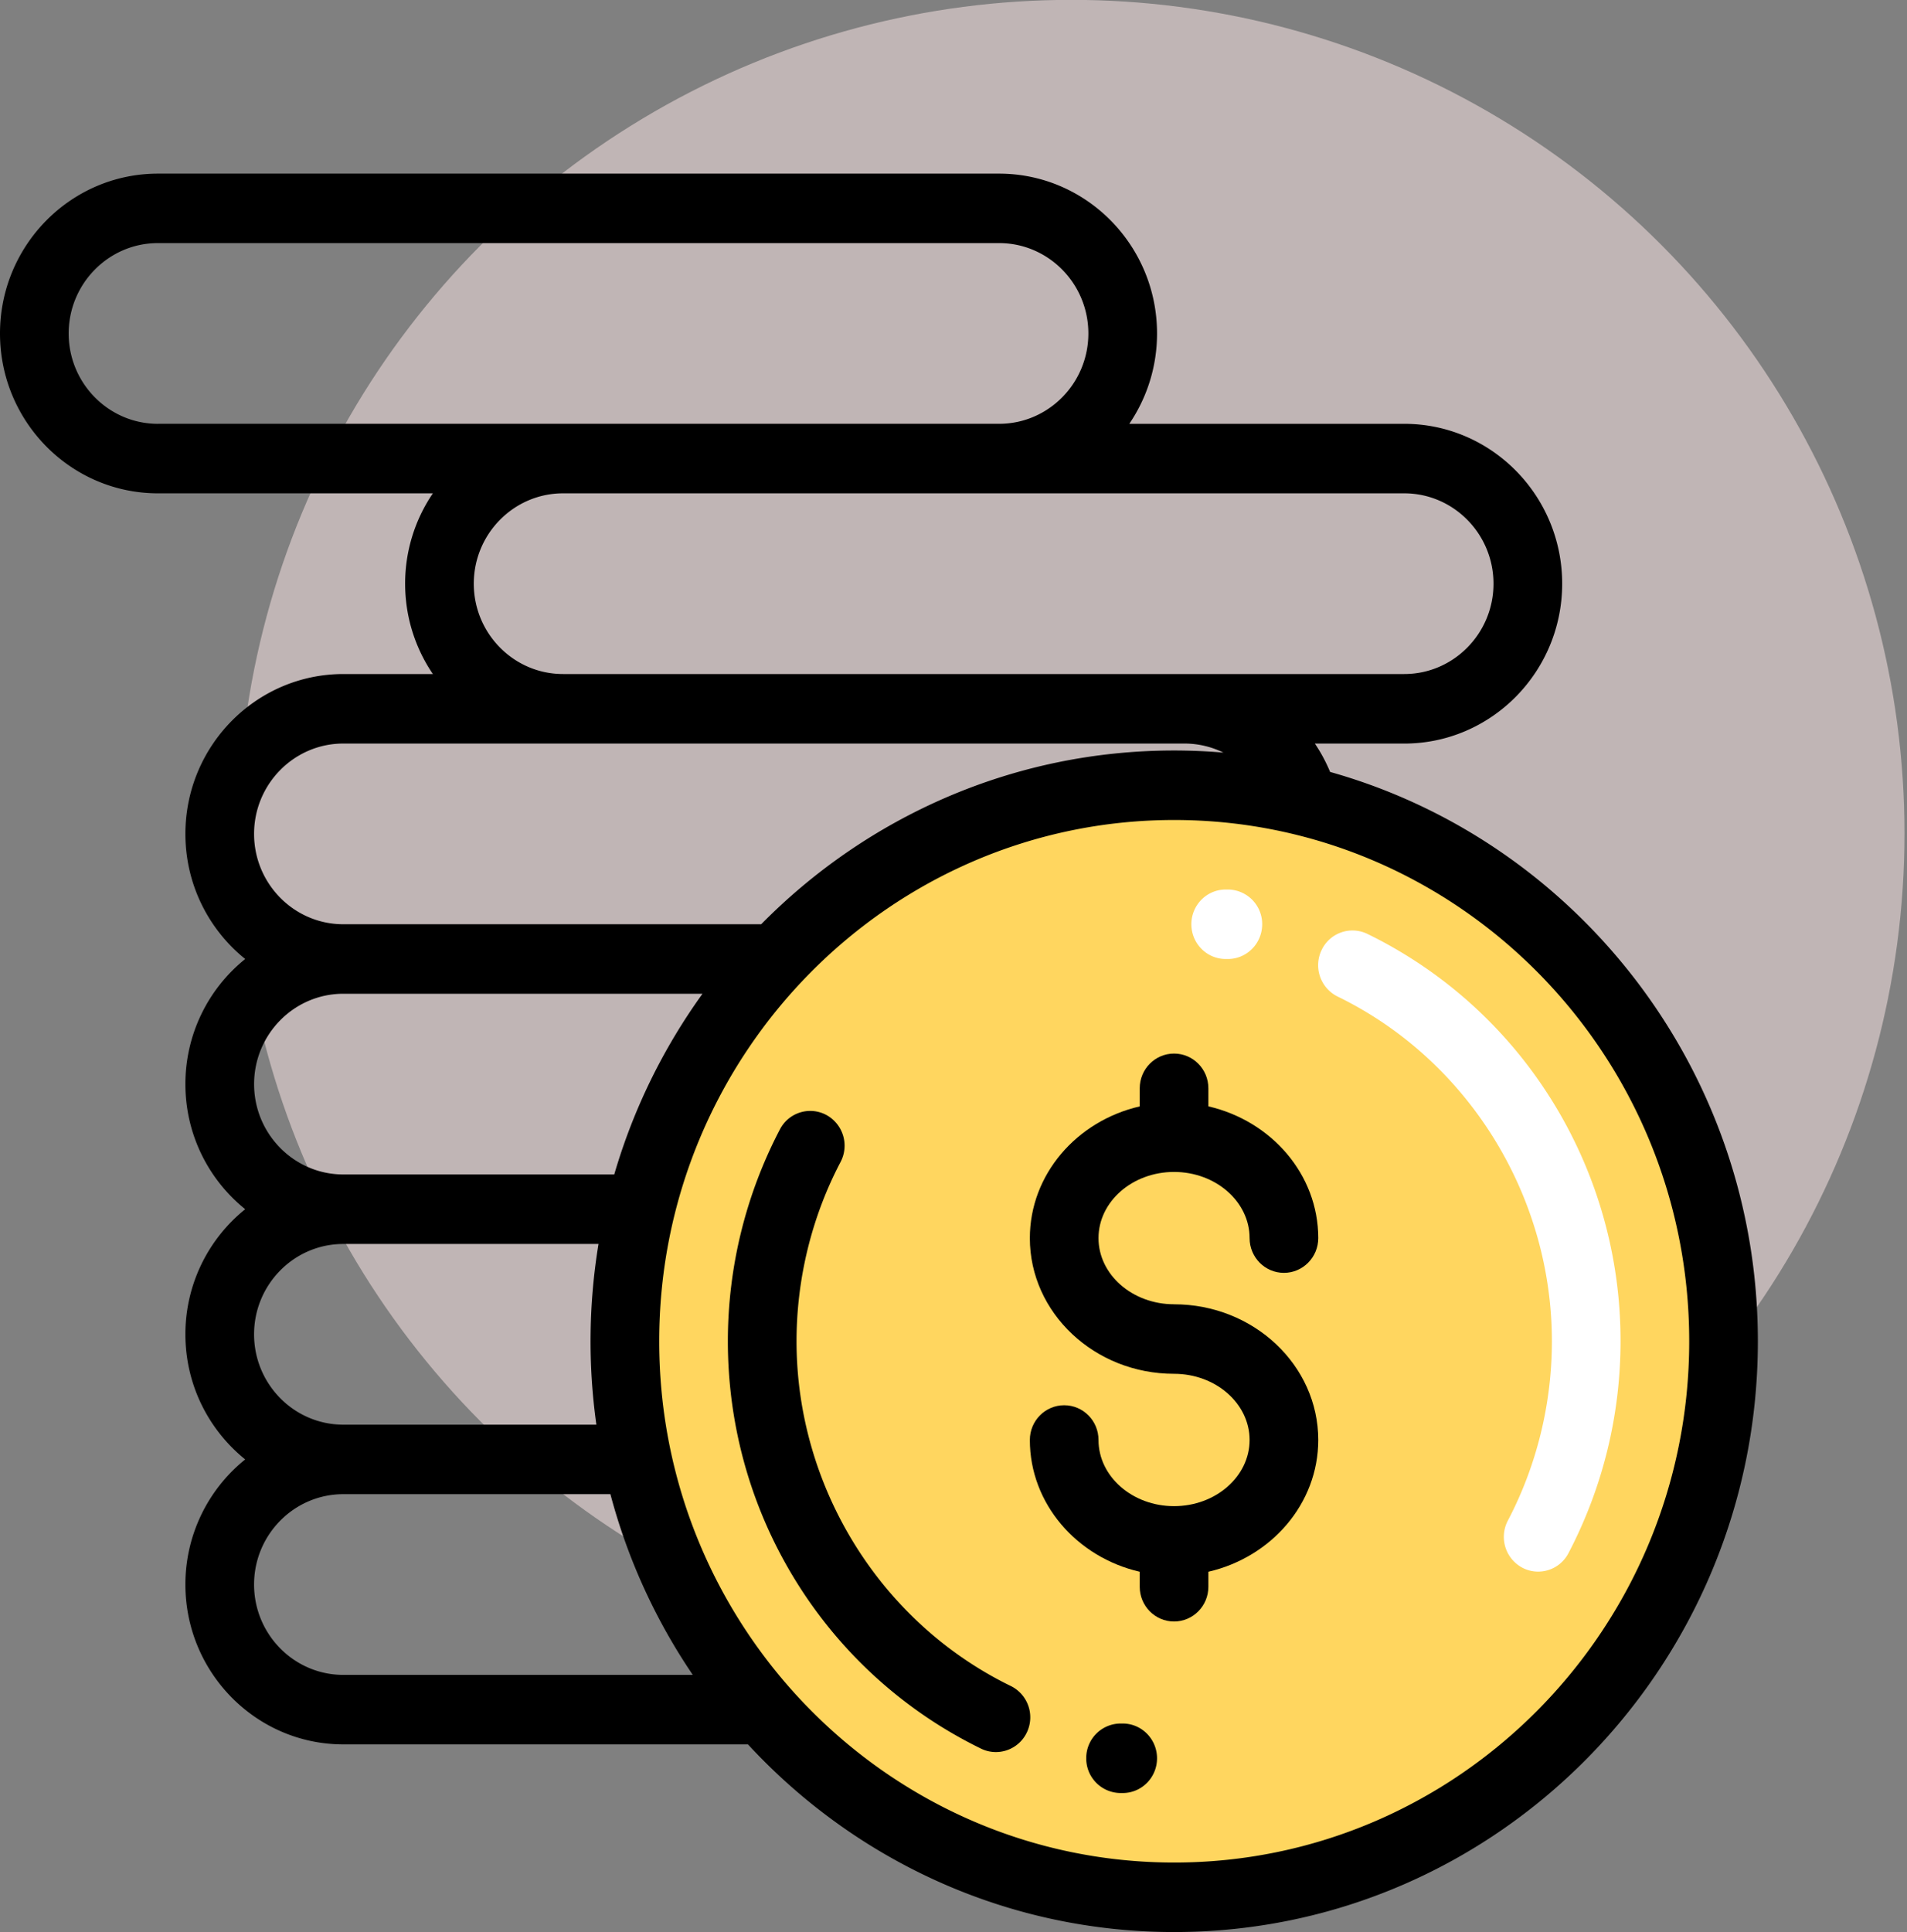
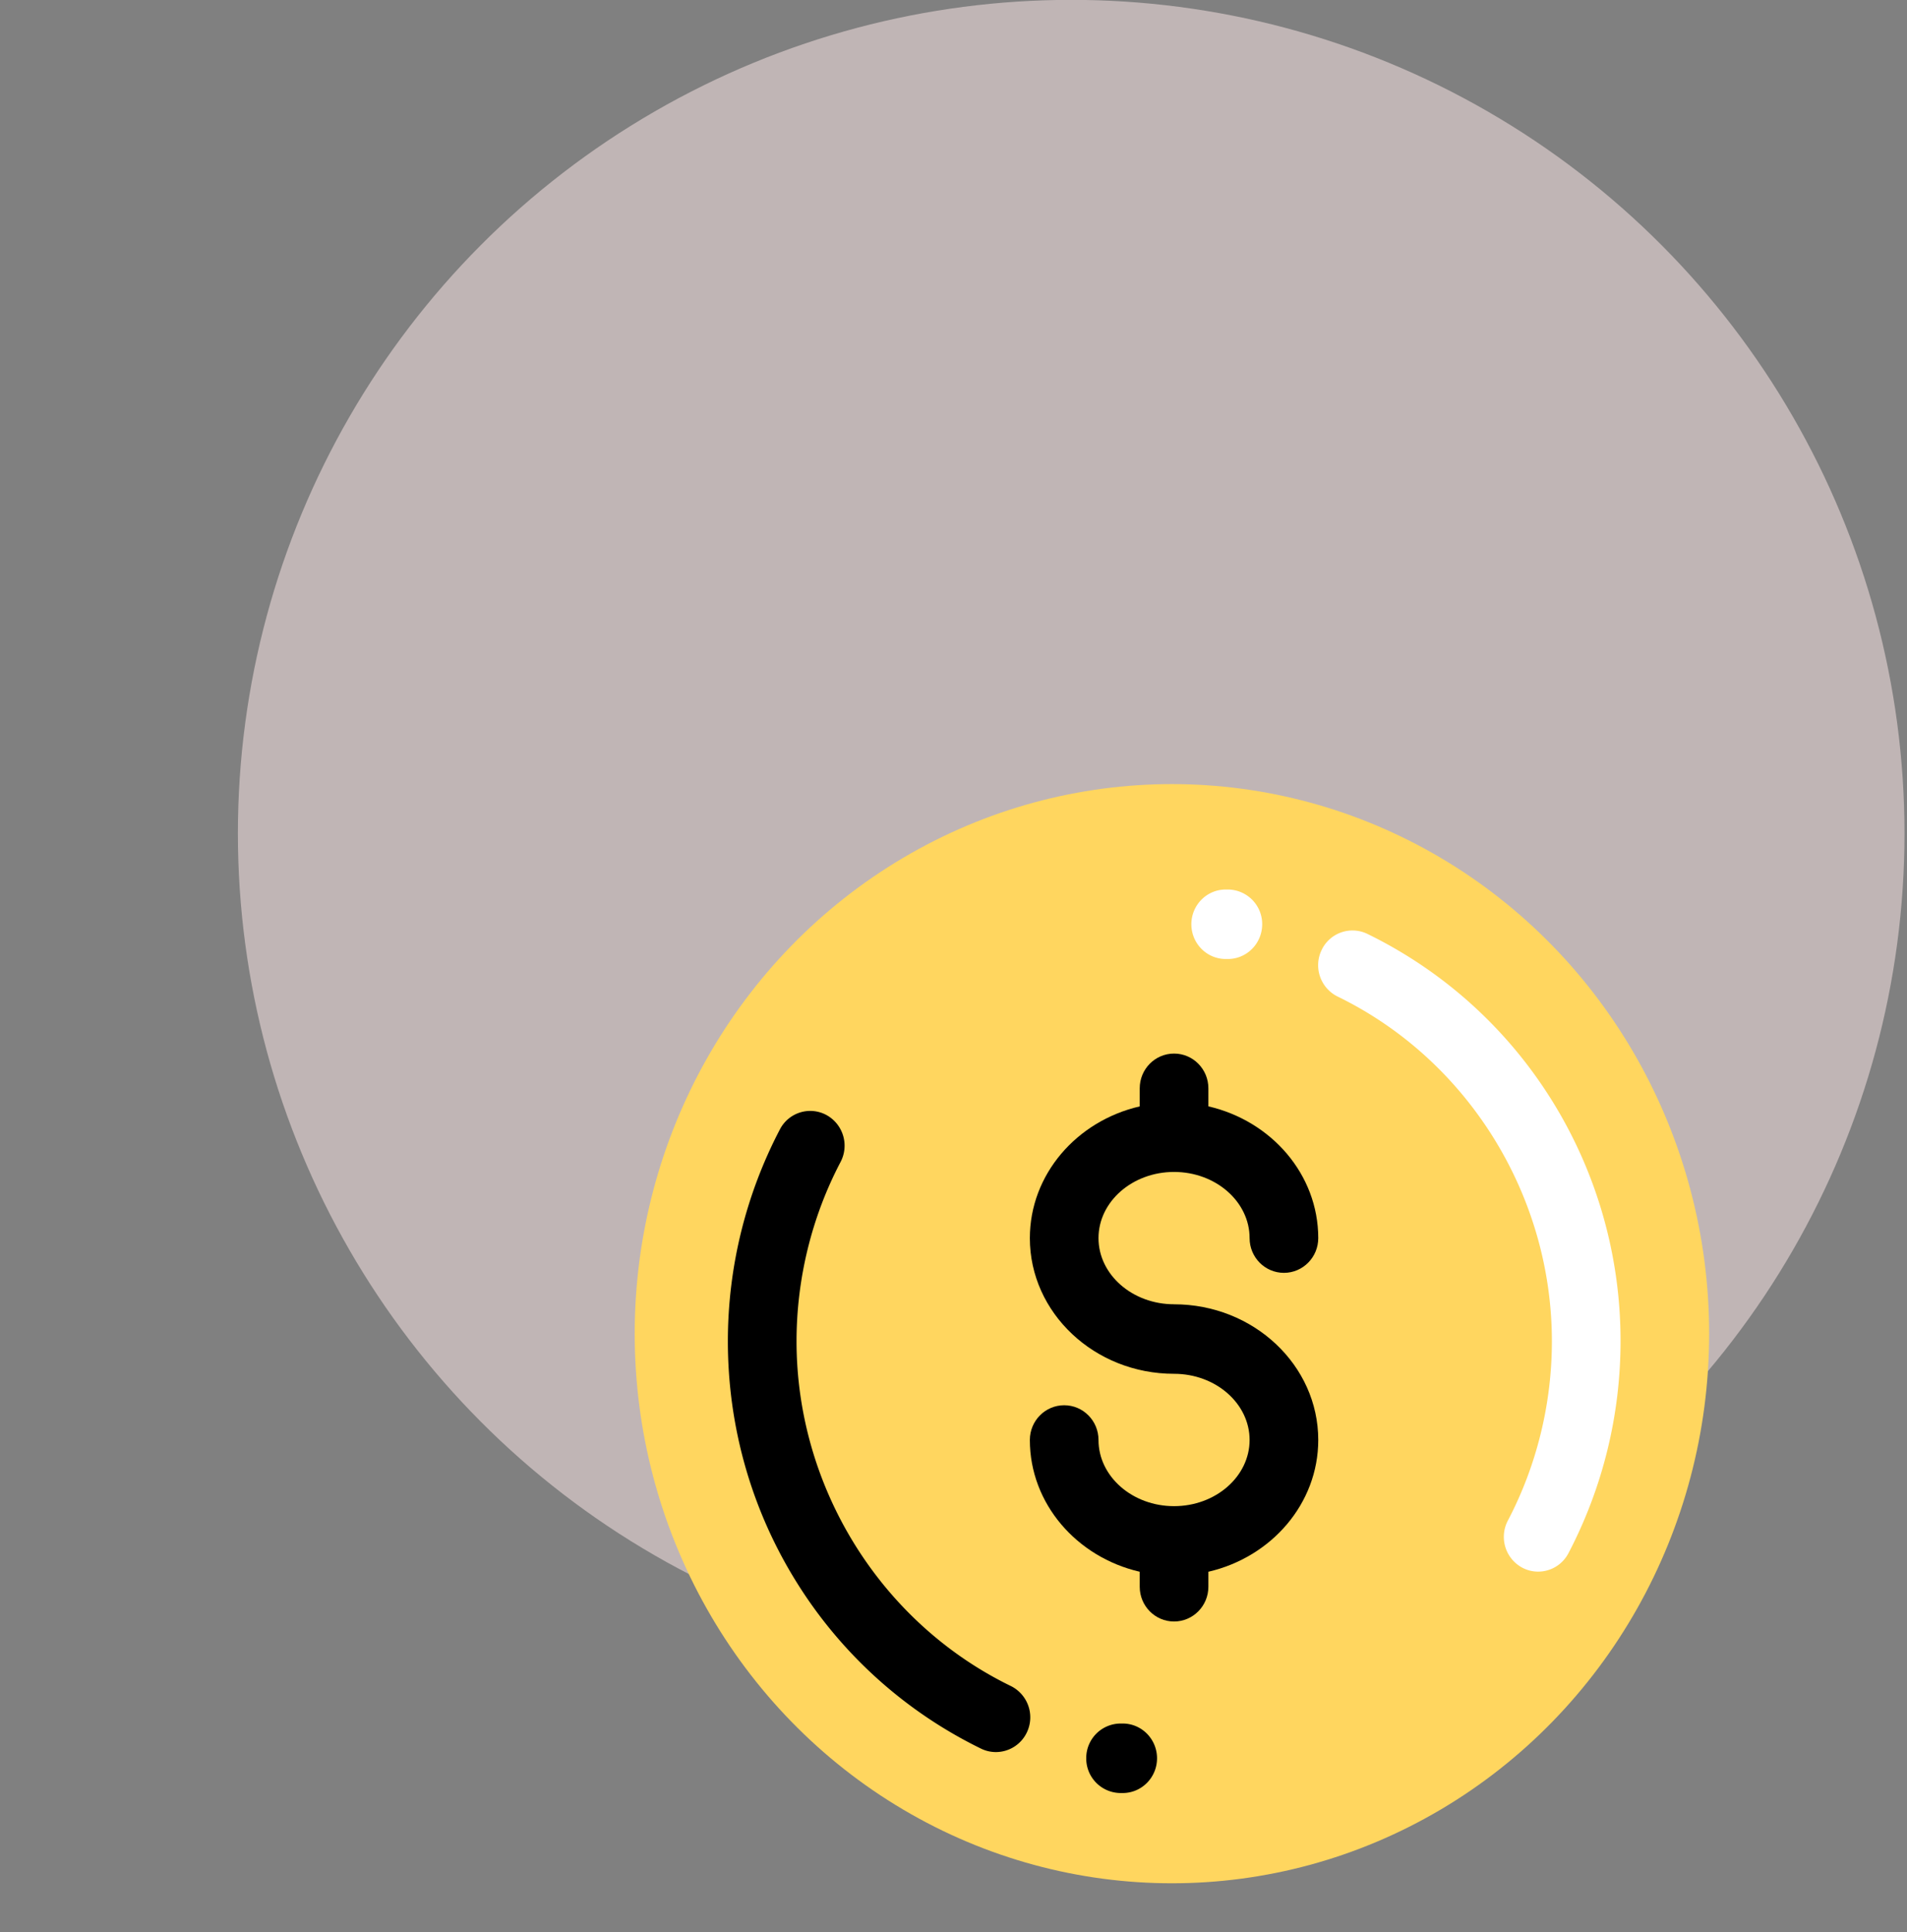
<svg xmlns="http://www.w3.org/2000/svg" width="78" height="79" fill="none" viewBox="0 0 78 79">
  <rect x="0" y="0" width="78" height="79" fill="#808080" stroke="none" />
  <circle r="33.746" fill="#FFEAEA" opacity=".5" transform="matrix(-1.01 0 0 1.01 43.814 34.078)" />
  <ellipse fill="#FFD65F" rx="21.756" ry="22.25" transform="matrix(-1.01 0 0 1.01 47.934 54.534)" />
  <path fill="#000" d="M48.02 53.331c-1.703 0-3.089-1.213-3.089-2.705s1.386-2.706 3.09-2.706c1.703 0 3.09 1.214 3.09 2.706 0 .784.628 1.42 1.404 1.42.775 0 1.404-.636 1.404-1.42 0-2.604-1.917-4.793-4.494-5.388V44.5c0-.785-.629-1.42-1.404-1.42-.776 0-1.404.636-1.404 1.42v.74c-2.577.594-4.494 2.783-4.494 5.387 0 3.059 2.646 5.547 5.898 5.547 1.703 0 3.09 1.214 3.09 2.706s-1.387 2.706-3.09 2.706c-1.704 0-3.09-1.214-3.09-2.706 0-.785-.628-1.42-1.404-1.42-.775 0-1.404.635-1.404 1.42 0 2.604 1.917 4.793 4.494 5.388v.614c0 .784.628 1.42 1.404 1.42.775 0 1.404-.636 1.404-1.42v-.614c2.577-.595 4.494-2.784 4.494-5.388 0-3.059-2.646-5.548-5.898-5.548z" />
  <path fill="#fff" d="M63.402 44.88a18.368 18.368 0 0 0-7.474-6.694 1.397 1.397 0 0 0-1.874.666 1.428 1.428 0 0 0 .657 1.896c5.324 2.59 8.764 8.122 8.764 14.096 0 2.556-.623 5.09-1.8 7.33a1.43 1.43 0 0 0 .58 1.923c.21.113.435.166.657.166.503 0 .989-.273 1.241-.754a18.685 18.685 0 0 0 2.13-8.665 18.57 18.57 0 0 0-2.881-9.965zM50.228 36.372h-.094c-.776 0-1.405.636-1.405 1.42 0 .785.63 1.421 1.405 1.421H50.222c.772 0 1.4-.631 1.404-1.414a1.413 1.413 0 0 0-1.398-1.427z" />
  <path fill="#000" d="M41.344 68.94c-5.324-2.59-8.764-8.123-8.764-14.096 0-2.556.623-5.09 1.8-7.33a1.43 1.43 0 0 0-.58-1.923 1.396 1.396 0 0 0-1.899.587 18.686 18.686 0 0 0-2.13 8.666c0 3.547.997 6.992 2.882 9.964a18.37 18.37 0 0 0 7.474 6.693c.196.096.403.14.607.14.523 0 1.025-.296 1.267-.805a1.429 1.429 0 0 0-.657-1.896zM45.92 70.474h-.08a1.411 1.411 0 0 0-1.411 1.414 1.413 1.413 0 0 0 1.398 1.428h.094c.775 0 1.404-.636 1.404-1.42 0-.785-.629-1.422-1.404-1.422z" />
-   <path fill="#000" d="M54.404 31.564c-.171-.412-.38-.8-.624-1.16h3.656c3.562 0 6.46-2.933 6.46-6.537s-2.898-6.537-6.46-6.537H46.19a6.552 6.552 0 0 0 1.135-3.694c0-3.604-2.898-6.536-6.46-6.536H6.46C2.898 7.1 0 10.032 0 13.636c0 3.604 2.898 6.536 6.46 6.536h11.245a6.552 6.552 0 0 0-1.134 3.695c0 1.37.42 2.642 1.134 3.694h-3.662c-3.562 0-6.46 2.933-6.46 6.537 0 2.07.957 3.917 2.446 5.115a6.555 6.555 0 0 0-2.446 5.116c0 2.07.957 3.917 2.446 5.115a6.554 6.554 0 0 0-2.446 5.115c0 2.07.957 3.917 2.446 5.116a6.554 6.554 0 0 0-2.446 5.115c0 3.604 2.898 6.537 6.46 6.537h16.55C34.953 76.045 41.155 79 48.027 79 61.191 79 71.9 68.163 71.9 54.844c0-11.086-7.419-20.45-17.496-23.28zm3.032-11.392c2.013 0 3.651 1.658 3.651 3.695s-1.638 3.694-3.651 3.694H23.031c-2.014 0-3.652-1.657-3.652-3.694s1.638-3.695 3.652-3.695h34.405zM6.46 17.33c-2.014 0-3.651-1.657-3.651-3.694S4.446 9.94 6.459 9.94h34.406c2.014 0 3.651 1.658 3.651 3.695s-1.637 3.694-3.65 3.694H6.46zm7.583 13.073h34.405c.566 0 1.108.133 1.594.371a23.795 23.795 0 0 0-2.015-.087c-6.592 0-12.569 2.719-16.893 7.105H14.043c-2.013 0-3.651-1.657-3.651-3.694s1.638-3.695 3.651-3.695zm0 10.231h14.691a24.203 24.203 0 0 0-3.61 7.389H14.044c-2.013 0-3.651-1.657-3.651-3.694 0-2.038 1.638-3.695 3.651-3.695zm0 10.231H24.48a24.496 24.496 0 0 0-.087 7.389h-10.35c-2.013 0-3.651-1.657-3.651-3.695 0-2.037 1.638-3.694 3.651-3.694zm0 17.62c-2.013 0-3.651-1.657-3.651-3.695 0-2.037 1.638-3.694 3.651-3.694h10.924a24.195 24.195 0 0 0 3.369 7.389H14.043zm33.984 7.673c-11.615 0-21.064-9.561-21.064-21.314s9.45-21.315 21.064-21.315c11.615 0 21.065 9.562 21.065 21.315 0 11.753-9.45 21.314-21.065 21.314z" />
</svg>